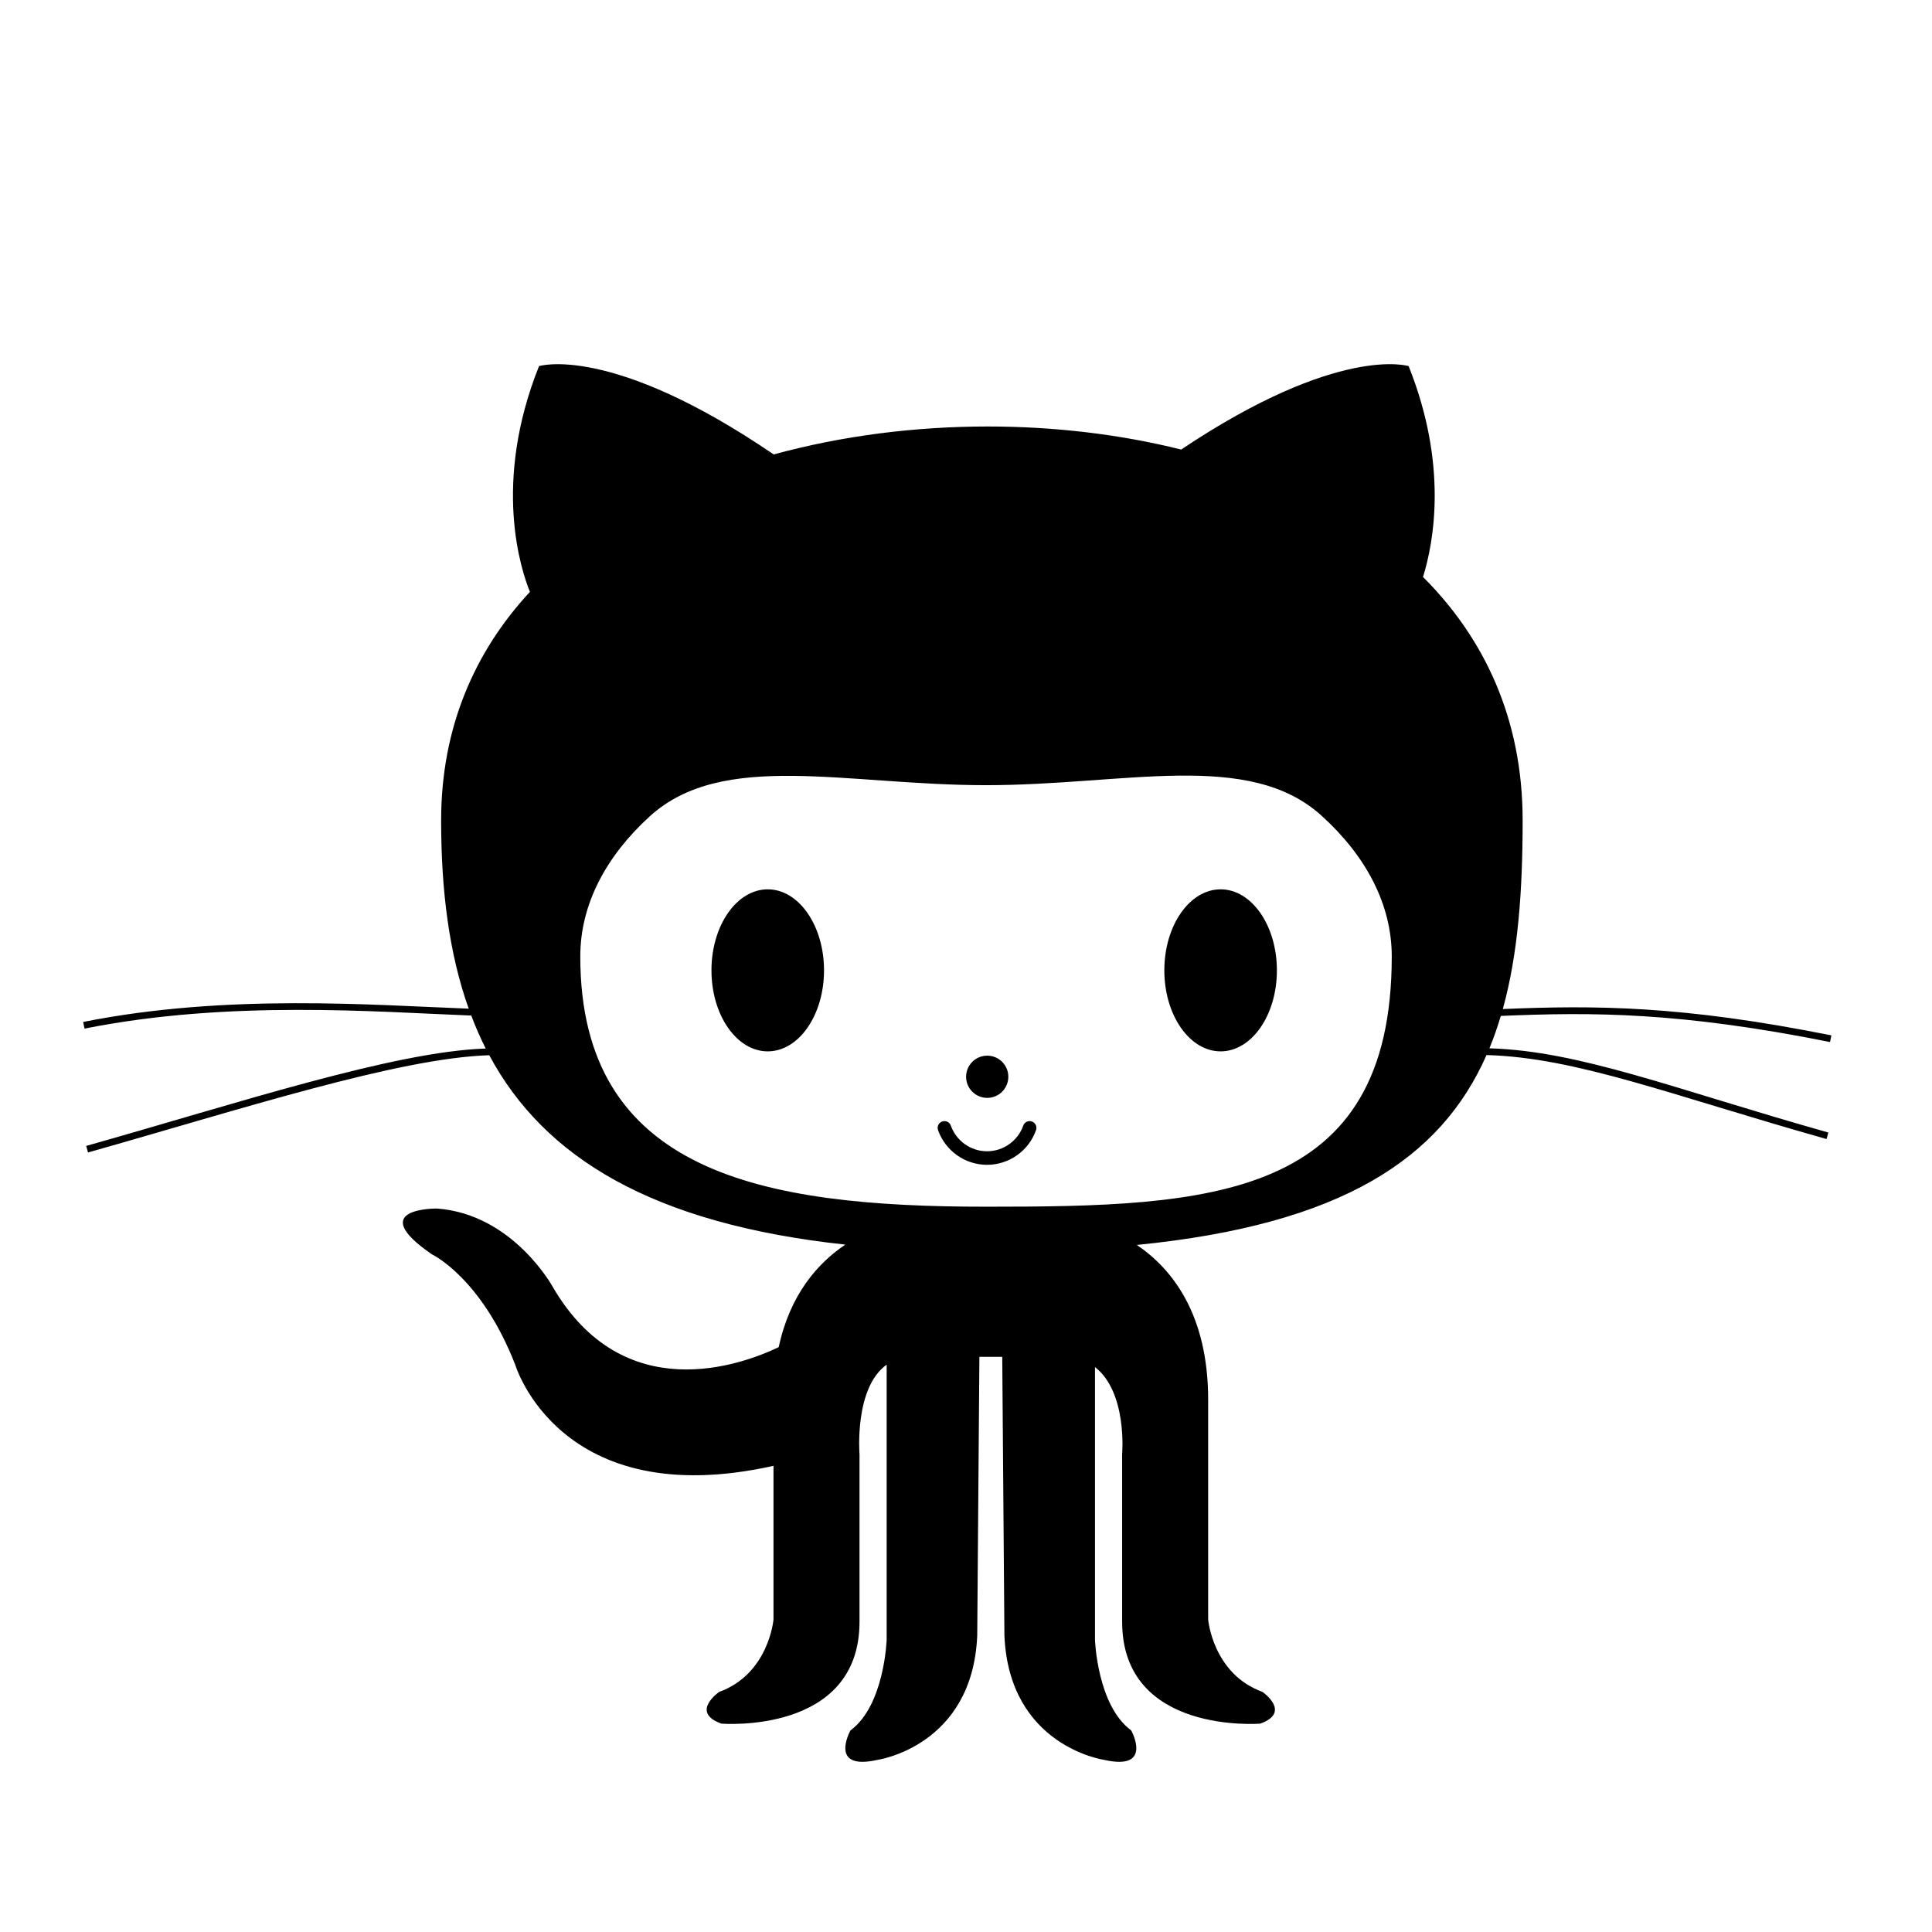
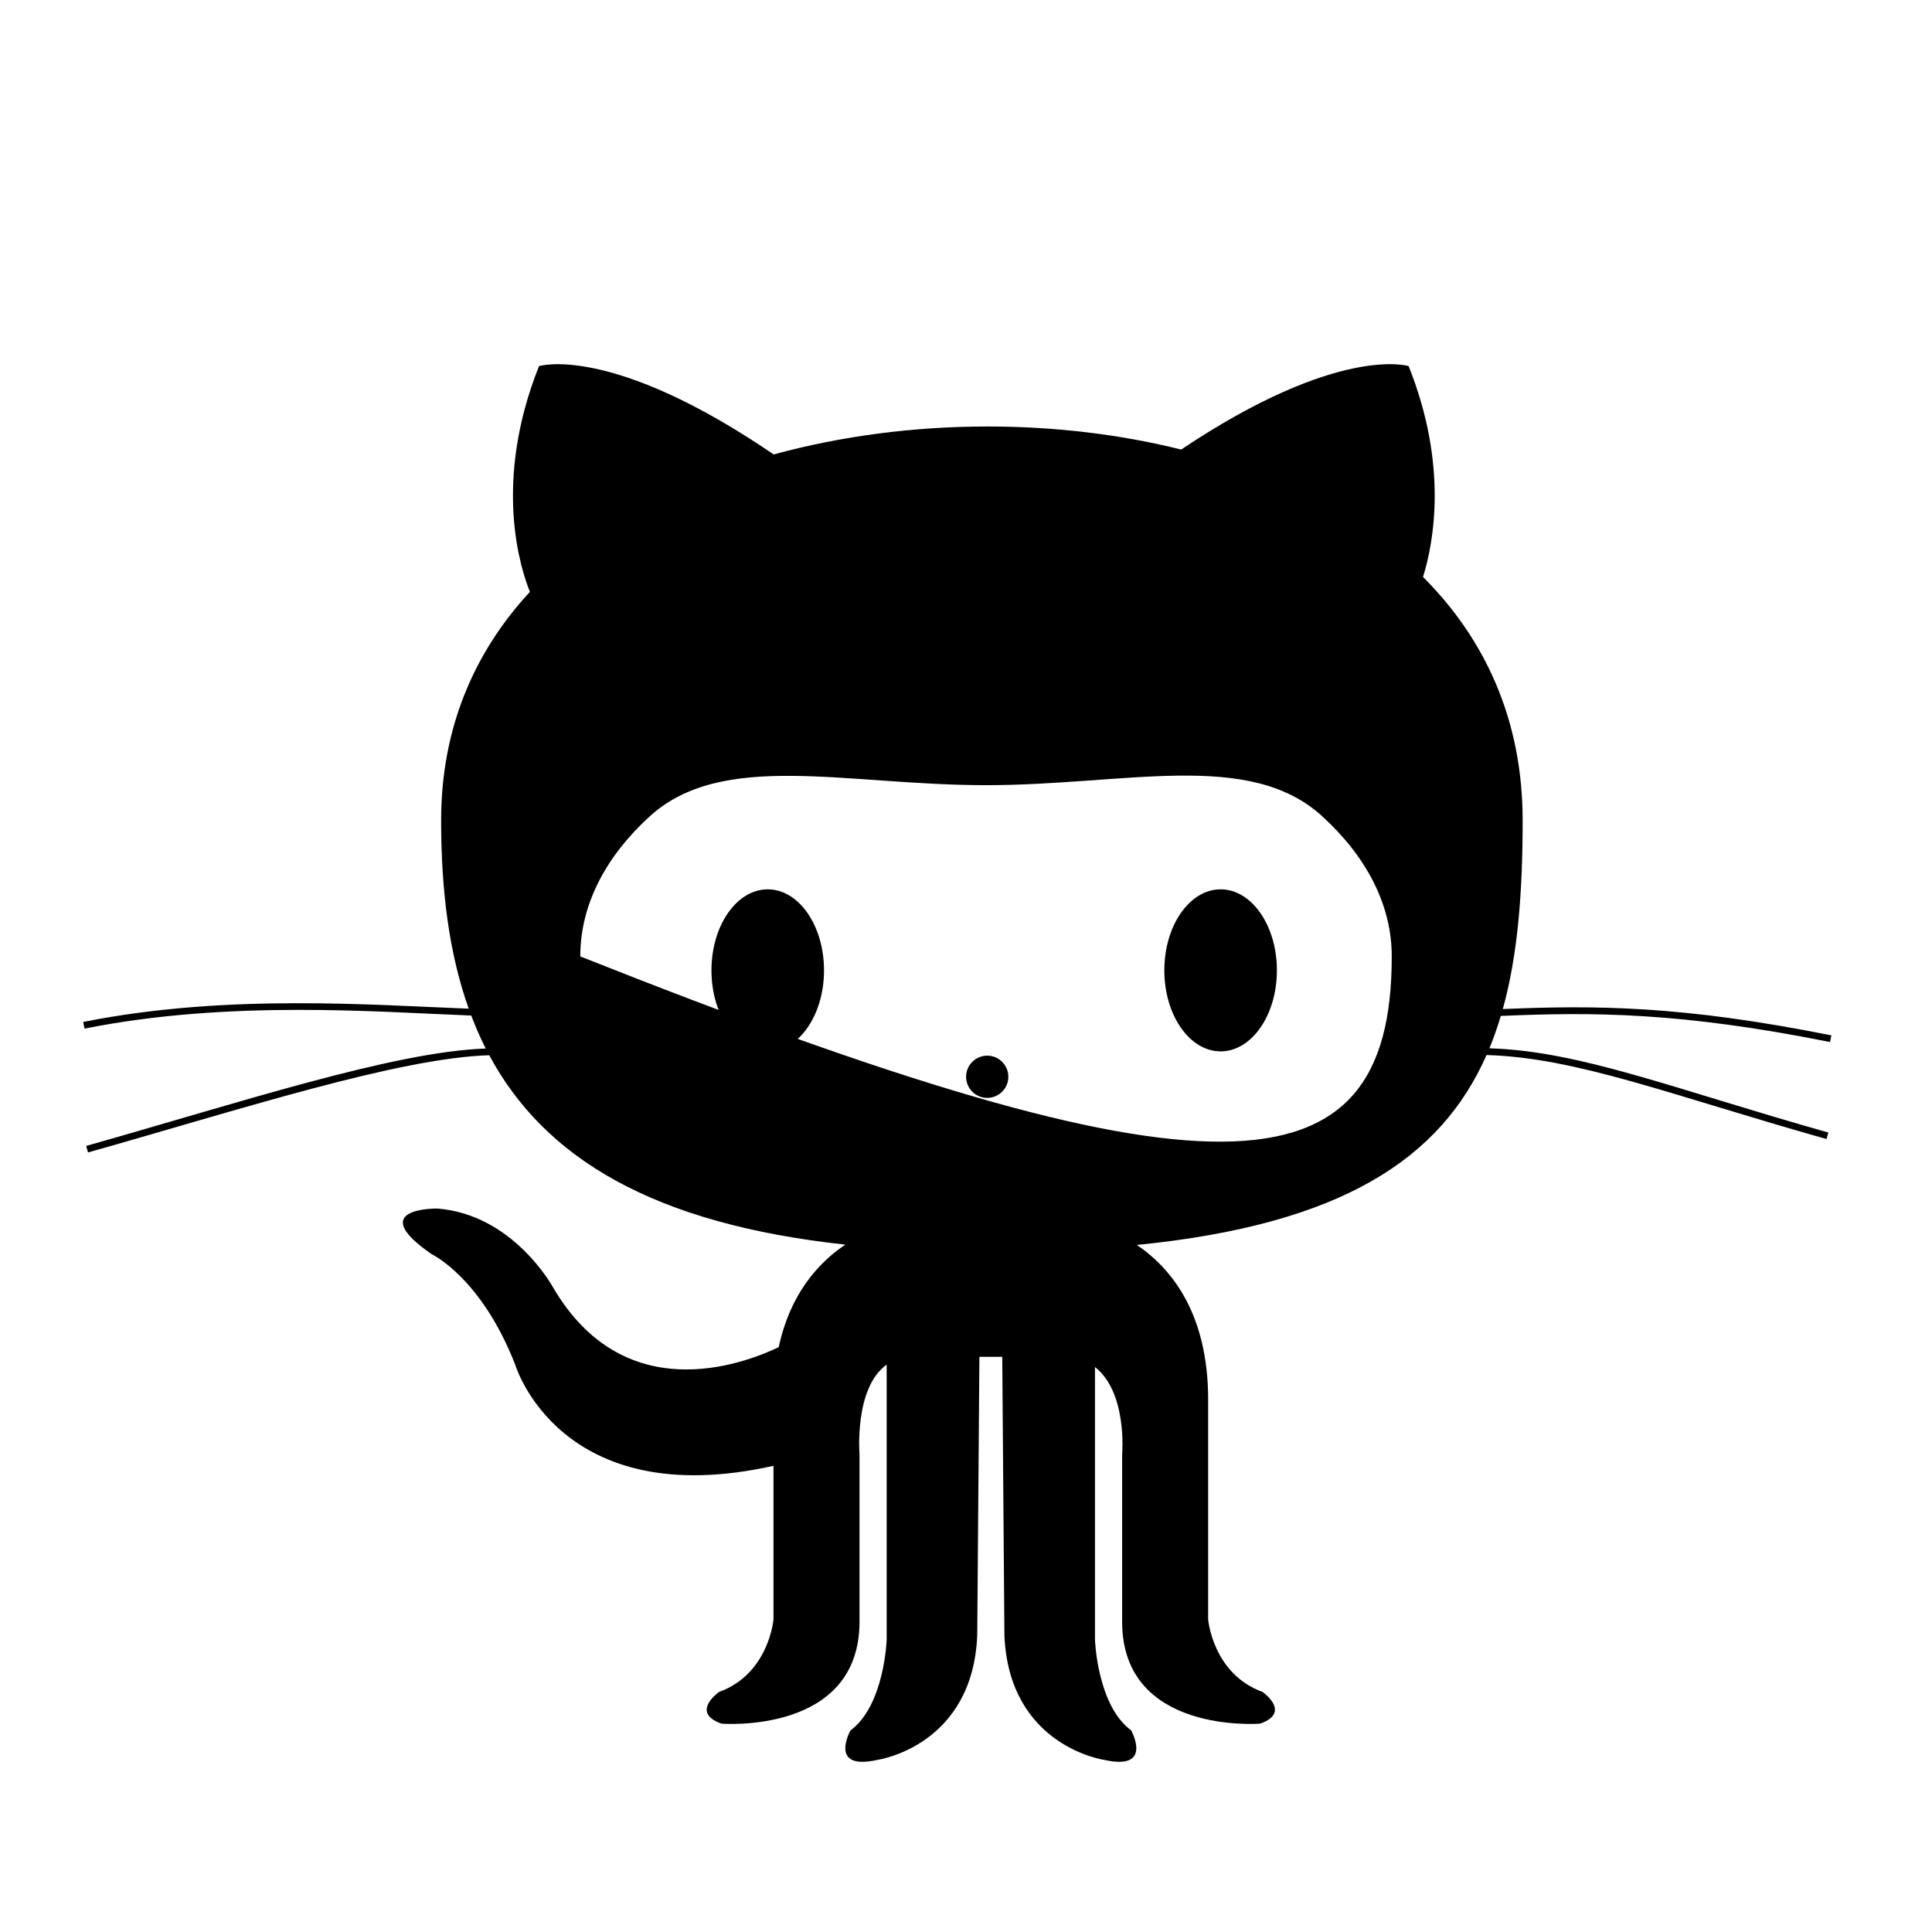
<svg xmlns="http://www.w3.org/2000/svg" width="800px" height="800px" viewBox="0 0 76 76" version="1.1" baseProfile="full" enable-background="new 0 0 76.00 76.00" xml:space="preserve">
-   <path fill="#000000" fill-opacity="1" stroke-width="0.2" stroke-linejoin="round" d="M 32.415,38.172C 32.415,39.932 31.423,41.358 30.201,41.358C 28.978,41.358 27.987,39.932 27.987,38.172C 27.987,36.411 28.978,34.984 30.201,34.984C 31.423,34.984 32.415,36.411 32.415,38.172 Z M 50.23,38.172C 50.23,39.932 49.239,41.358 48.016,41.358C 46.794,41.358 45.802,39.932 45.802,38.172C 45.802,36.411 46.794,34.984 48.016,34.984C 49.239,34.984 50.23,36.411 50.23,38.172 Z M 39.665,42.357C 39.665,42.816 39.293,43.188 38.835,43.188C 38.376,43.188 38.004,42.816 38.004,42.357C 38.004,41.899 38.376,41.527 38.835,41.527C 39.293,41.527 39.665,41.899 39.665,42.357 Z M 36.9,44.457C 36.851,44.318 36.924,44.166 37.062,44.117C 37.202,44.067 37.354,44.14 37.403,44.279C 37.617,44.882 38.189,45.288 38.828,45.288C 39.466,45.288 40.038,44.882 40.252,44.279C 40.301,44.14 40.454,44.067 40.593,44.117C 40.732,44.166 40.804,44.318 40.755,44.457C 40.467,45.273 39.691,45.821 38.828,45.821C 37.964,45.821 37.189,45.273 36.9,44.457 Z M 71.989,40.991C 66.086,39.81 62.663,39.809 59.038,39.964C 58.907,40.402 58.759,40.829 58.59,41.238C 62.167,41.343 65.861,42.84 71.923,44.551L 71.851,44.807C 65.754,43.087 62.018,41.6 58.476,41.503C 56.688,45.56 52.807,48.171 44.721,48.973C 46.108,49.914 47.526,51.699 47.526,55.067L 47.526,63.706C 47.526,63.706 47.705,65.844 49.664,66.556C 49.664,66.556 50.821,67.358 49.575,67.803C 49.575,67.803 44.142,68.248 44.142,63.795L 44.142,57.205C 44.142,57.205 44.357,54.776 43.074,53.776L 43.074,64.508C 43.074,64.508 43.162,67.09 44.498,68.07C 44.498,68.07 45.388,69.673 43.43,69.228C 43.43,69.228 39.689,68.694 39.511,64.33L 39.426,53.375L 38.527,53.375L 38.442,64.33C 38.264,68.694 34.523,69.228 34.523,69.228C 32.564,69.673 33.455,68.07 33.455,68.07C 34.791,67.09 34.879,64.508 34.879,64.508L 34.879,53.683C 33.596,54.591 33.811,57.205 33.811,57.205L 33.811,63.795C 33.811,68.248 28.378,67.803 28.378,67.803C 27.131,67.358 28.289,66.556 28.289,66.556C 30.249,65.844 30.427,63.706 30.427,63.706L 30.427,57.662C 22.012,59.539 20.269,53.689 20.269,53.689C 18.933,50.258 16.995,49.345 16.995,49.345C 14.3,47.497 17.195,47.541 17.195,47.541C 20.18,47.764 21.739,50.615 21.739,50.615C 24.524,55.406 29.167,53.694 30.633,52.993C 31.079,50.912 32.176,49.683 33.253,48.96C 25.67,48.142 21.408,45.54 19.246,41.51C 15.662,41.619 9.43,43.652 3.463,45.335L 3.39,45.078C 9.311,43.408 15.489,41.364 19.107,41.247C 18.896,40.829 18.707,40.395 18.538,39.949C 14.878,39.81 9.028,39.323 3.325,40.463L 3.272,40.201C 8.942,39.067 14.756,39.544 18.438,39.678C 17.668,37.521 17.353,35.04 17.353,32.274C 17.353,28.611 18.677,25.623 20.846,23.282C 20.5,22.433 19.358,19.017 21.204,14.402C 21.204,14.402 24.031,13.507 30.436,17.877C 33.123,17.14 36.003,16.777 38.854,16.777C 41.445,16.777 44.032,17.077 46.464,17.684C 52.669,13.531 55.412,14.402 55.412,14.402C 56.968,18.291 56.402,21.329 55.978,22.697C 58.403,25.117 59.897,28.298 59.897,32.274C 59.897,35.047 59.716,37.533 59.117,39.693C 62.767,39.541 66.162,39.553 72.042,40.729L 71.989,40.991 Z M 51.987,32.087C 49.113,29.486 44.275,30.887 38.788,30.887C 33.279,30.887 28.422,29.5 25.553,32.119C 23.832,33.69 22.827,35.584 22.827,37.623C 22.827,46.141 29.973,47.469 38.788,47.469C 47.602,47.469 54.748,47.209 54.748,37.623C 54.748,35.571 53.729,33.665 51.987,32.087 Z " />
+   <path fill="#000000" fill-opacity="1" stroke-width="0.2" stroke-linejoin="round" d="M 32.415,38.172C 32.415,39.932 31.423,41.358 30.201,41.358C 28.978,41.358 27.987,39.932 27.987,38.172C 27.987,36.411 28.978,34.984 30.201,34.984C 31.423,34.984 32.415,36.411 32.415,38.172 Z M 50.23,38.172C 50.23,39.932 49.239,41.358 48.016,41.358C 46.794,41.358 45.802,39.932 45.802,38.172C 45.802,36.411 46.794,34.984 48.016,34.984C 49.239,34.984 50.23,36.411 50.23,38.172 Z M 39.665,42.357C 39.665,42.816 39.293,43.188 38.835,43.188C 38.376,43.188 38.004,42.816 38.004,42.357C 38.004,41.899 38.376,41.527 38.835,41.527C 39.293,41.527 39.665,41.899 39.665,42.357 Z M 36.9,44.457C 36.851,44.318 36.924,44.166 37.062,44.117C 37.202,44.067 37.354,44.14 37.403,44.279C 37.617,44.882 38.189,45.288 38.828,45.288C 39.466,45.288 40.038,44.882 40.252,44.279C 40.301,44.14 40.454,44.067 40.593,44.117C 40.732,44.166 40.804,44.318 40.755,44.457C 40.467,45.273 39.691,45.821 38.828,45.821C 37.964,45.821 37.189,45.273 36.9,44.457 Z M 71.989,40.991C 66.086,39.81 62.663,39.809 59.038,39.964C 58.907,40.402 58.759,40.829 58.59,41.238C 62.167,41.343 65.861,42.84 71.923,44.551L 71.851,44.807C 65.754,43.087 62.018,41.6 58.476,41.503C 56.688,45.56 52.807,48.171 44.721,48.973C 46.108,49.914 47.526,51.699 47.526,55.067L 47.526,63.706C 47.526,63.706 47.705,65.844 49.664,66.556C 49.664,66.556 50.821,67.358 49.575,67.803C 49.575,67.803 44.142,68.248 44.142,63.795L 44.142,57.205C 44.142,57.205 44.357,54.776 43.074,53.776L 43.074,64.508C 43.074,64.508 43.162,67.09 44.498,68.07C 44.498,68.07 45.388,69.673 43.43,69.228C 43.43,69.228 39.689,68.694 39.511,64.33L 39.426,53.375L 38.527,53.375L 38.442,64.33C 38.264,68.694 34.523,69.228 34.523,69.228C 32.564,69.673 33.455,68.07 33.455,68.07C 34.791,67.09 34.879,64.508 34.879,64.508L 34.879,53.683C 33.596,54.591 33.811,57.205 33.811,57.205L 33.811,63.795C 33.811,68.248 28.378,67.803 28.378,67.803C 27.131,67.358 28.289,66.556 28.289,66.556C 30.249,65.844 30.427,63.706 30.427,63.706L 30.427,57.662C 22.012,59.539 20.269,53.689 20.269,53.689C 18.933,50.258 16.995,49.345 16.995,49.345C 14.3,47.497 17.195,47.541 17.195,47.541C 20.18,47.764 21.739,50.615 21.739,50.615C 24.524,55.406 29.167,53.694 30.633,52.993C 31.079,50.912 32.176,49.683 33.253,48.96C 25.67,48.142 21.408,45.54 19.246,41.51C 15.662,41.619 9.43,43.652 3.463,45.335L 3.39,45.078C 9.311,43.408 15.489,41.364 19.107,41.247C 18.896,40.829 18.707,40.395 18.538,39.949C 14.878,39.81 9.028,39.323 3.325,40.463L 3.272,40.201C 8.942,39.067 14.756,39.544 18.438,39.678C 17.668,37.521 17.353,35.04 17.353,32.274C 17.353,28.611 18.677,25.623 20.846,23.282C 20.5,22.433 19.358,19.017 21.204,14.402C 21.204,14.402 24.031,13.507 30.436,17.877C 33.123,17.14 36.003,16.777 38.854,16.777C 41.445,16.777 44.032,17.077 46.464,17.684C 52.669,13.531 55.412,14.402 55.412,14.402C 56.968,18.291 56.402,21.329 55.978,22.697C 58.403,25.117 59.897,28.298 59.897,32.274C 59.897,35.047 59.716,37.533 59.117,39.693C 62.767,39.541 66.162,39.553 72.042,40.729L 71.989,40.991 Z M 51.987,32.087C 49.113,29.486 44.275,30.887 38.788,30.887C 33.279,30.887 28.422,29.5 25.553,32.119C 23.832,33.69 22.827,35.584 22.827,37.623C 47.602,47.469 54.748,47.209 54.748,37.623C 54.748,35.571 53.729,33.665 51.987,32.087 Z " />
</svg>